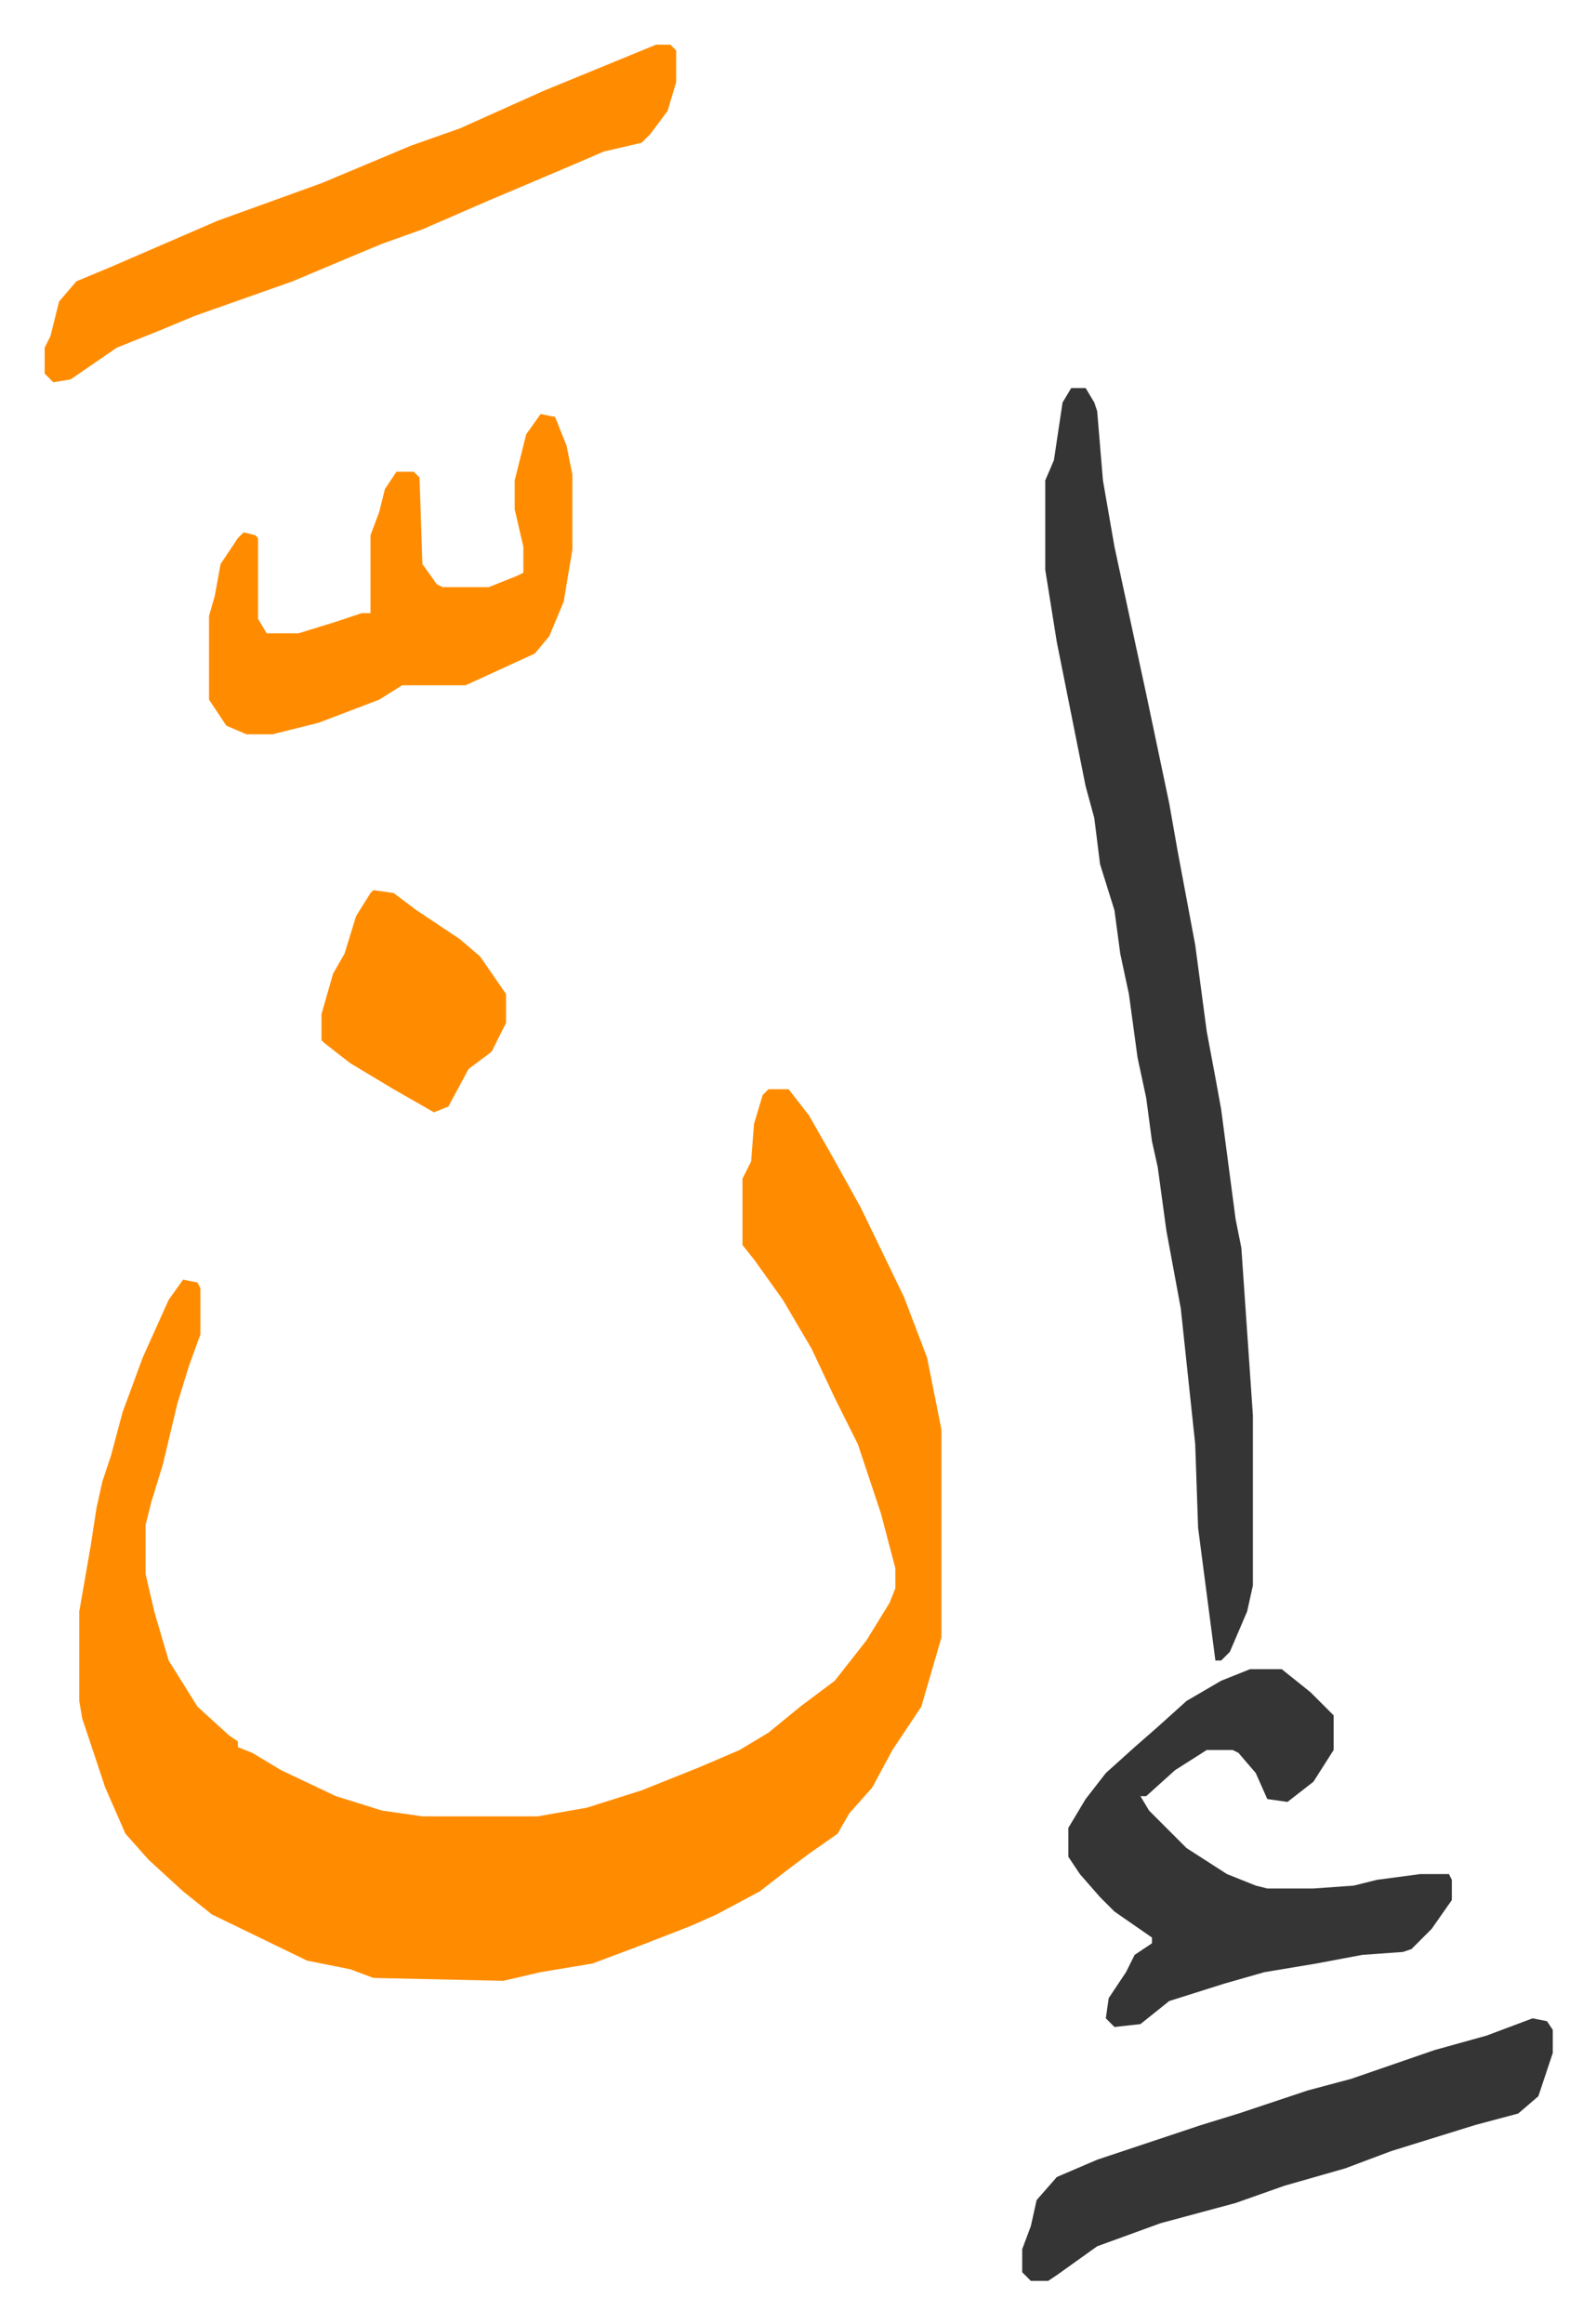
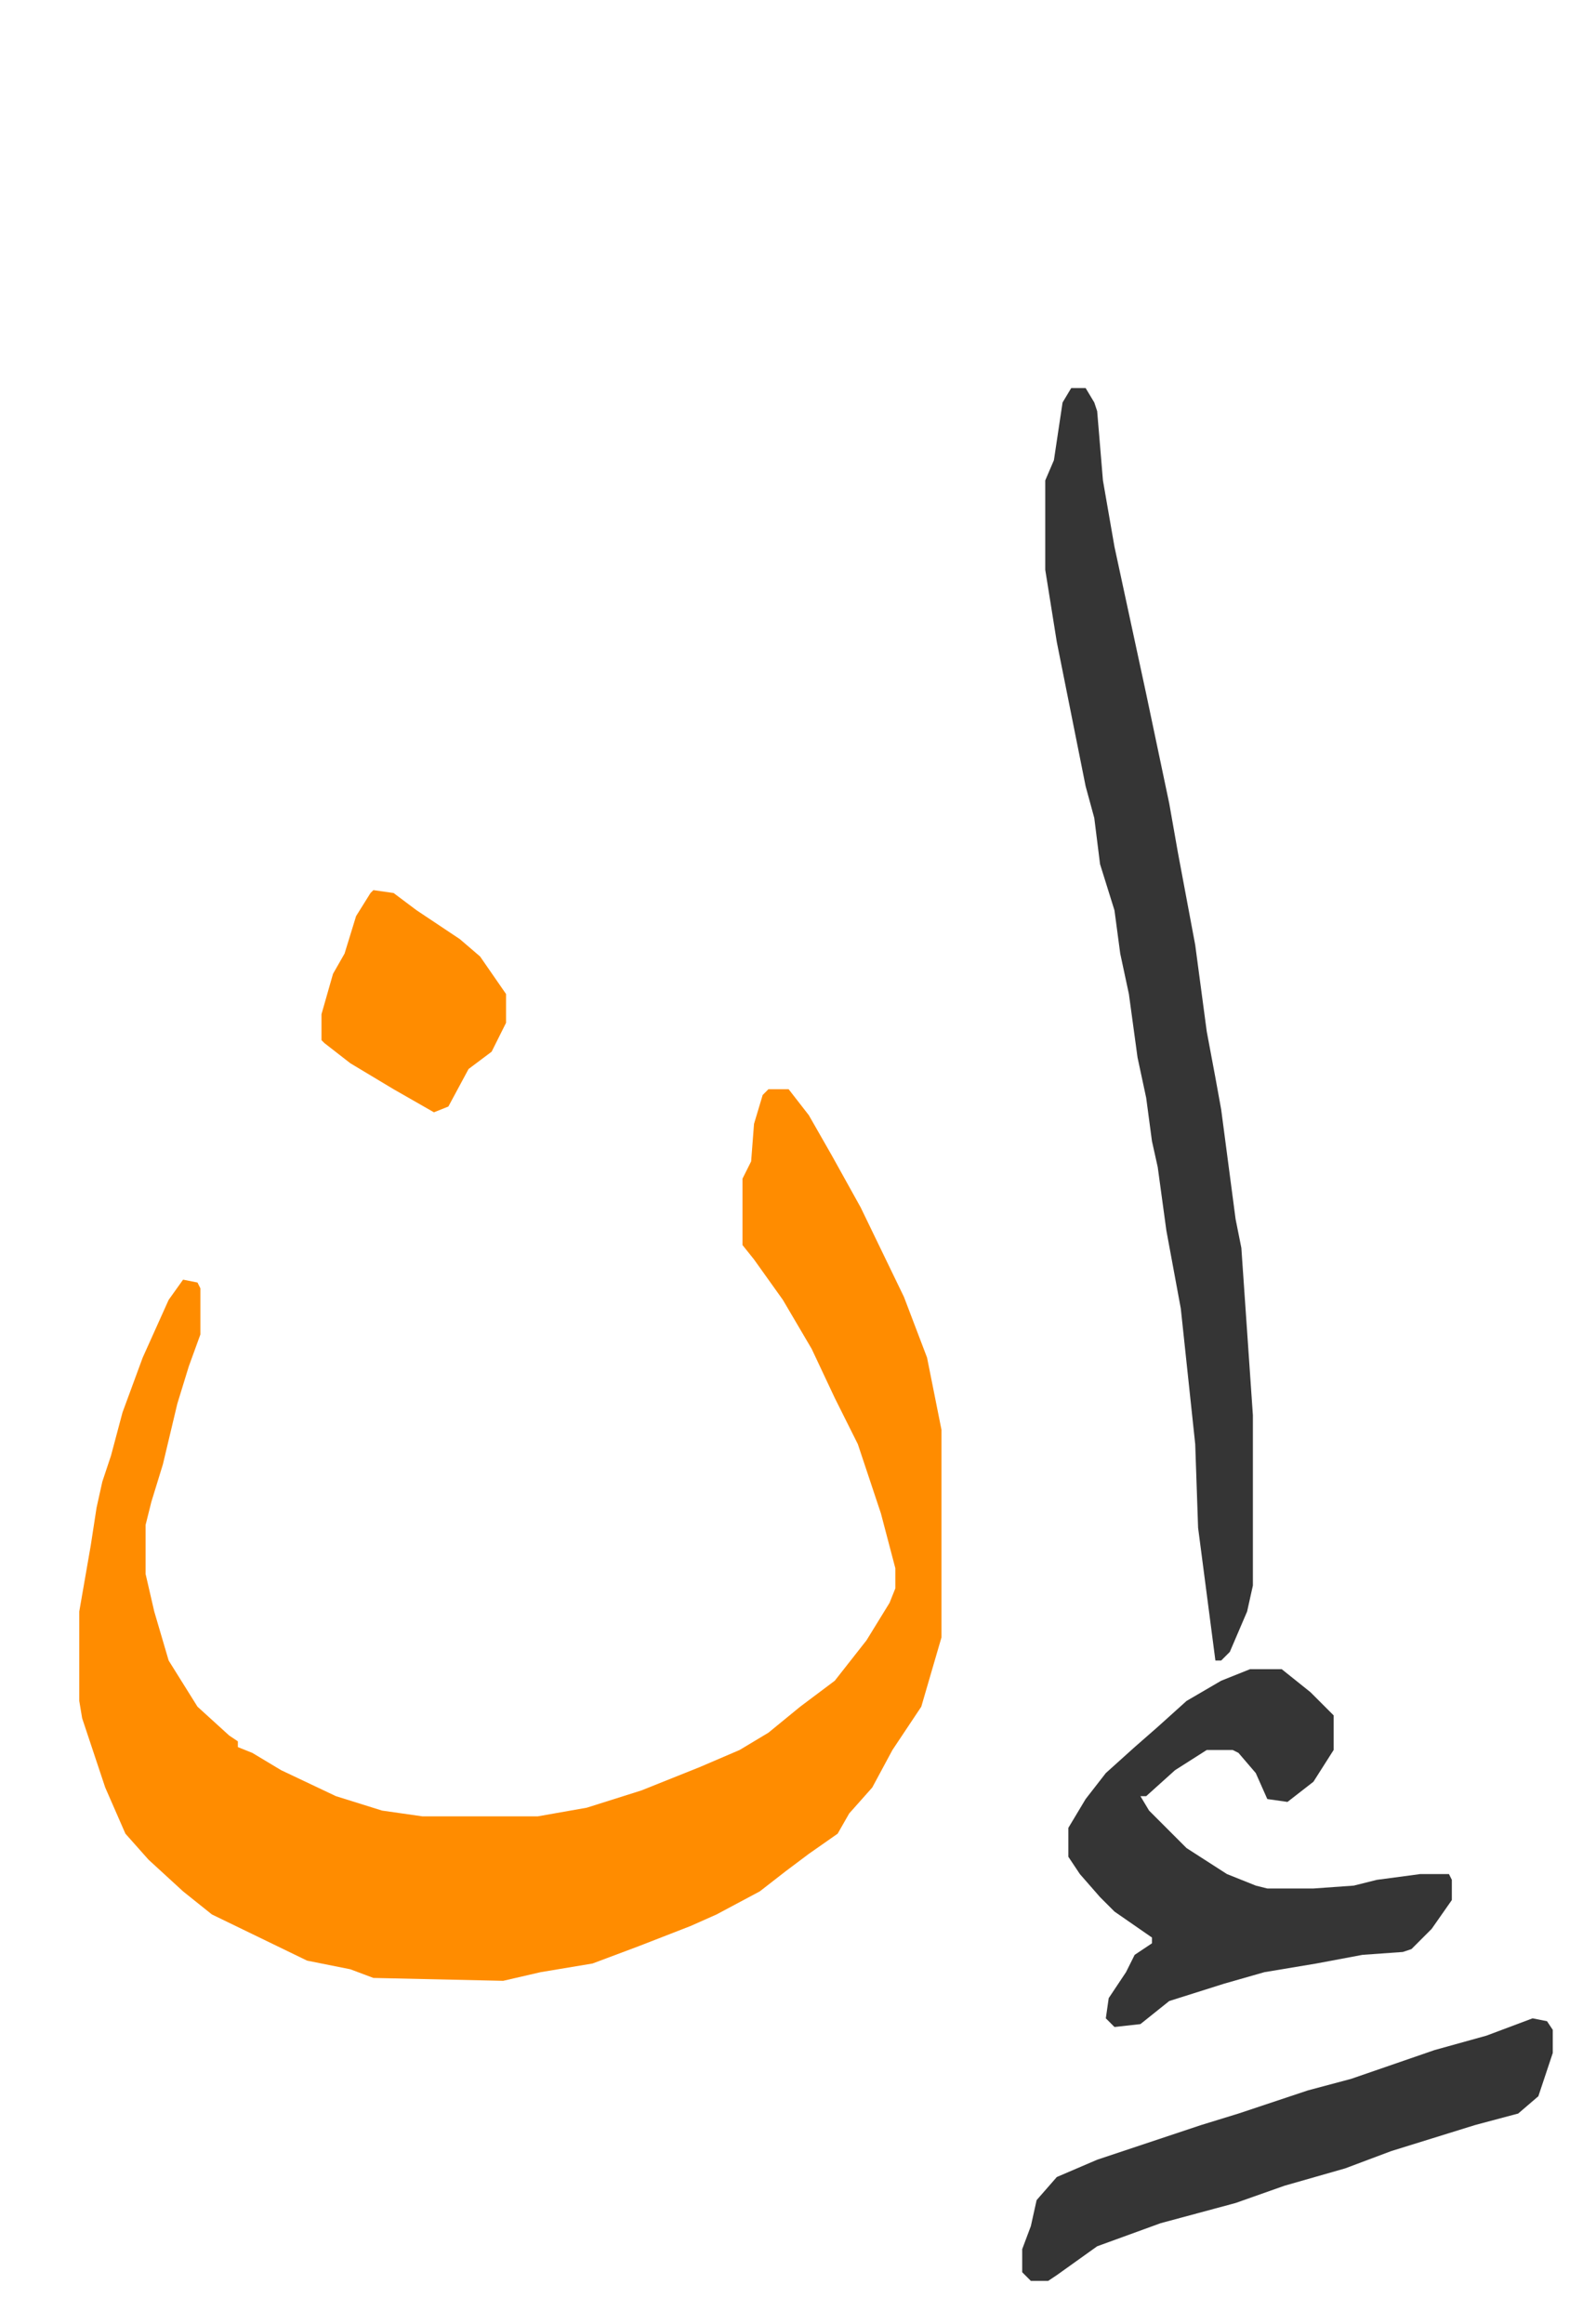
<svg xmlns="http://www.w3.org/2000/svg" role="img" viewBox="-15.49 390.51 553.48 805.48">
  <path fill="#ff8c00" id="rule_ghunnah_2_wowels" d="M251 768h7l7 9 8 14 10 18 15 31 8 21 5 25v72l-7 24-10 15-7 13-8 9-4 7-10 7-8 6-9 7-15 8-9 4-18 7-16 6-18 3-13 3-45-1-8-3-15-3-33-16-10-8-12-11-8-9-7-16-8-24-1-6v-31l4-23 2-13 2-9 3-9 4-15 7-19 9-20 5-7 5 1 1 2v16l-4 11-4 13-5 21-4 13-2 8v17l3 13 5 17 10 16 11 10 3 2v2l5 2 10 6 19 9 16 5 14 2h40l17-3 19-6 20-8 14-6 10-6 11-9 12-9 11-14 8-13 2-5v-7l-5-19-8-24-8-16-8-17-10-17-10-14-4-5v-23l3-6 1-13 3-10z" />
  <path fill="#353535" id="rule_normal" d="M356 525h5l3 5 1 3 2 24 4 23 11 51 8 38 3 17 6 32 4 30 3 16 2 11 5 38 2 10 4 58v59l-2 9-3 7-3 7-3 3h-2l-6-46-1-29-5-47-5-27-3-22-2-9-2-15-3-14-3-22-3-14-2-15-5-16-2-16-3-11-5-25-5-25-4-25v-31l3-7 3-20zm62 444h11l10 8 8 8v12l-7 11-9 7-7-1-4-9-6-7-2-1h-9l-11 7-10 9h-2l3 5 13 13 14 9 10 4 4 1h16l14-1 8-2 15-2h10l1 2v7l-7 10-7 7-3 1-14 1-16 3-18 3-14 4-19 6-10 8-9 1-3-3 1-7 6-9 3-6 6-4v-2l-13-9-5-5-7-8-4-6v-10l6-10 7-9 10-9 8-7 10-9 12-7z" />
-   <path fill="#ff8c00" id="rule_ghunnah_2_wowels" d="M212 406h5l2 2v11l-3 10-6 8-3 3-13 3-14 6-26 11-23 10-14 5-12 5-19 8-34 12-12 5-15 6-16 11-6 1-3-3v-9l2-4 3-12 6-7 12-5 37-16 36-13 31-13 17-6 29-13zm-40 128l5 1 4 10 2 10v26l-3 18-5 12-5 6-24 11h-22l-8 5-21 8-16 4h-9l-7-3-6-9v-29l2-7 2-11 6-9 2-2 4 1 1 1v28l3 5h11l13-4 9-3h3v-27l3-8 2-8 4-6h6l2 2 1 30 5 7 2 1h16l10-4 2-1v-9l-3-13v-10l4-16z" />
  <path fill="#353535" id="rule_normal" d="M516 1090l5 1 2 3v8l-5 15-7 6-15 4-29 9-16 6-21 6-17 6-26 7-22 8-14 10-3 2h-6l-3-3v-8l3-8 2-9 7-8 14-6 36-12 13-4 24-8 15-4 29-10 18-5z" />
  <path fill="#ff8c00" id="rule_ghunnah_2_wowels" d="M114 699l7 1 8 6 15 10 7 6 9 13v10l-5 10-8 6-7 13-5 2-14-8-15-9-9-7-1-1v-9l4-14 4-7 4-13 5-8z" />
</svg>